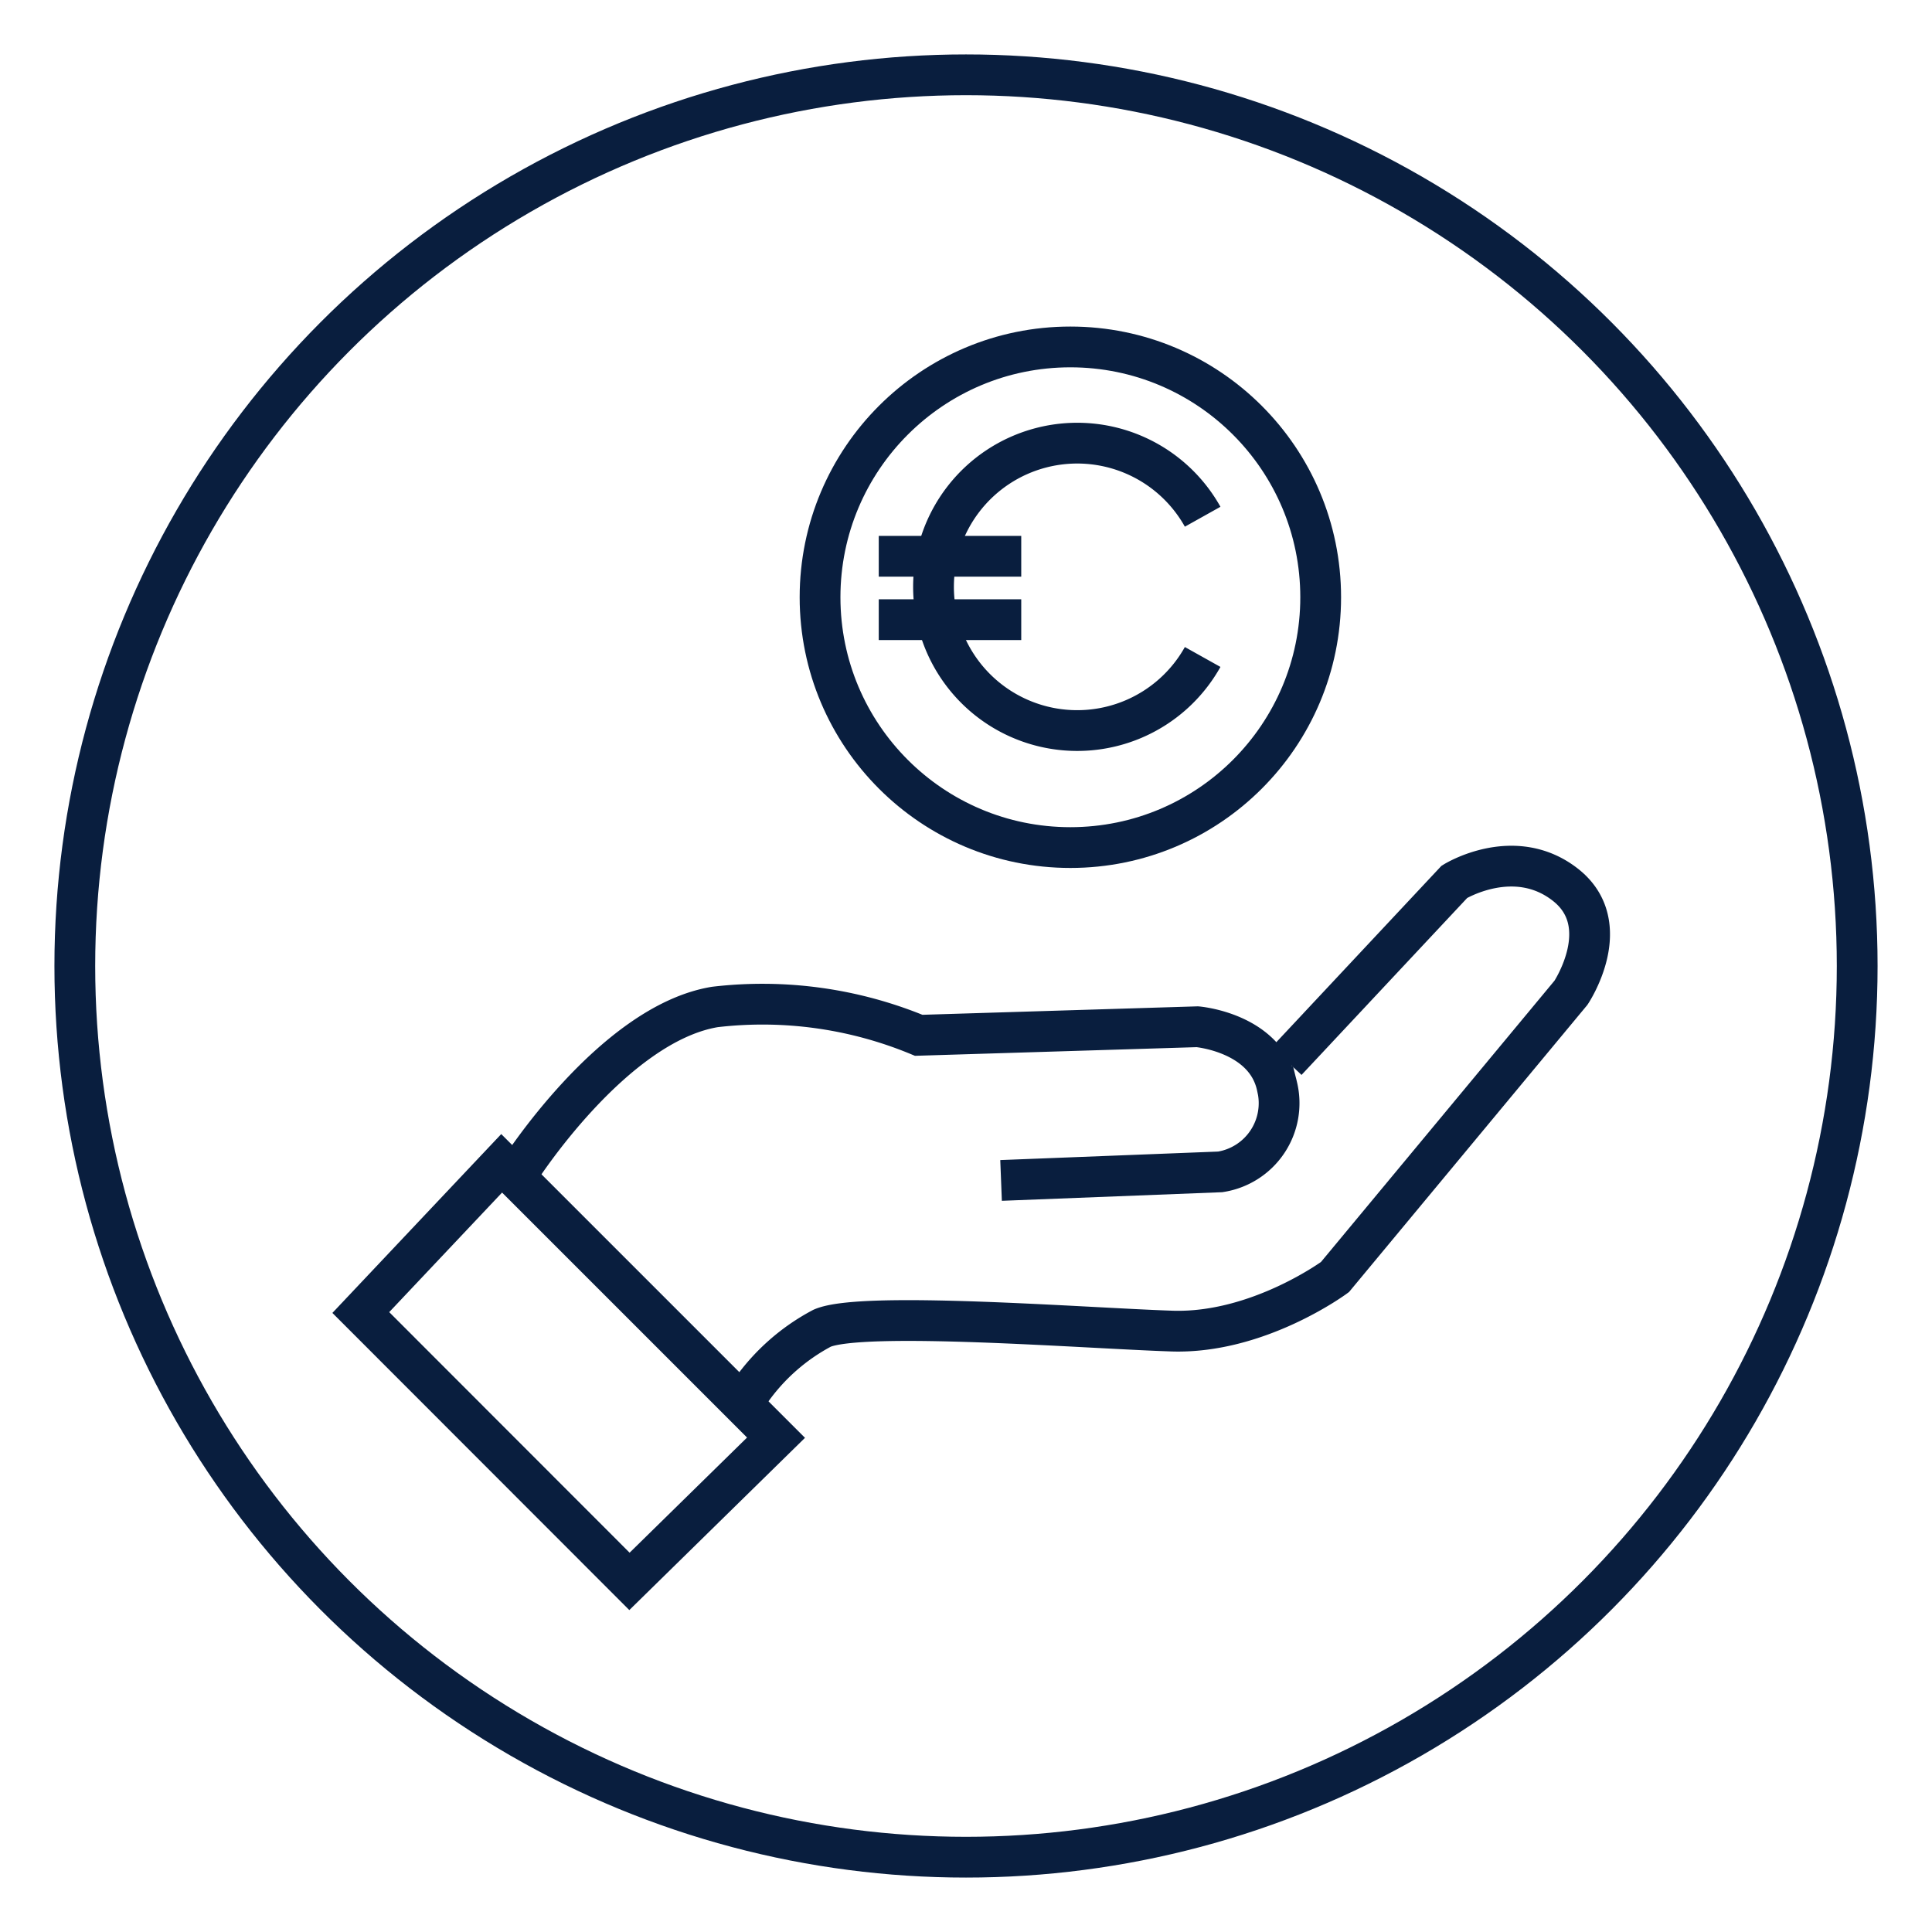
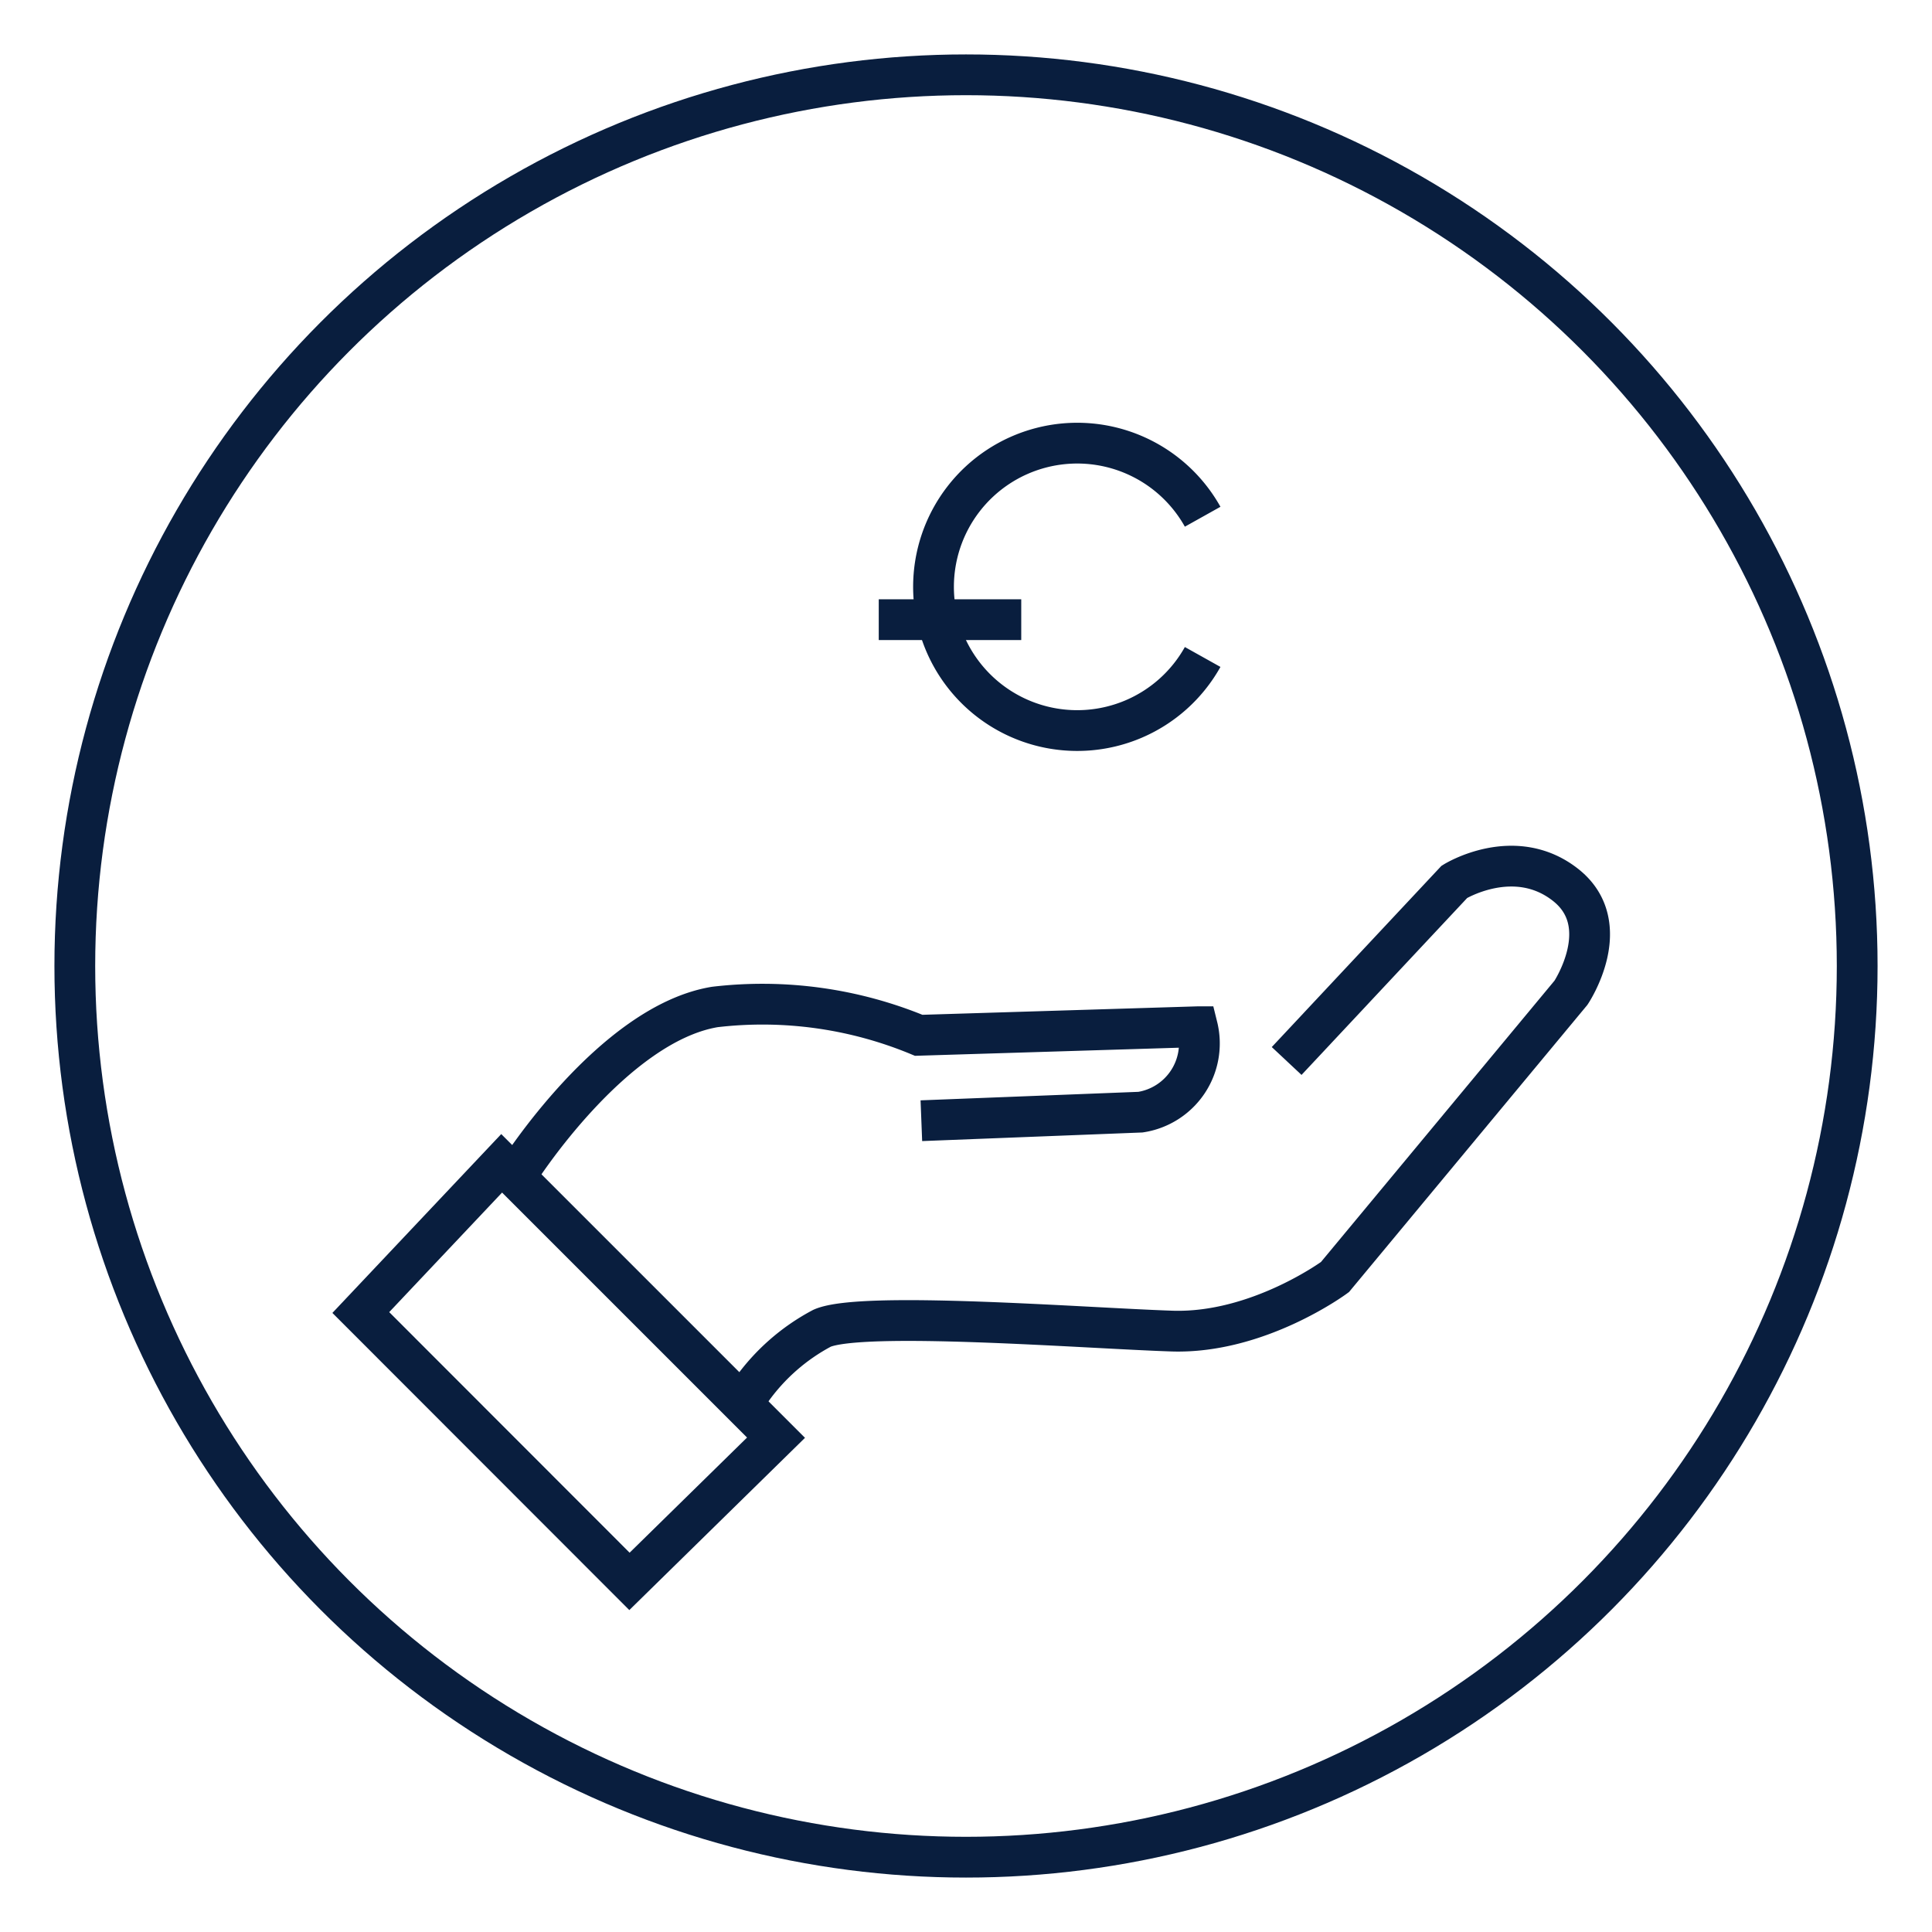
<svg xmlns="http://www.w3.org/2000/svg" viewBox="0 0 94.78 94.78">
  <defs>
    <style>.cls-1{fill:none;stroke:#091e3e;stroke-miterlimit:10;stroke-width:2px;}</style>
  </defs>
  <g id="Capa_1" data-name="Capa 1">
    <circle class="cls-1" cx="47.39" cy="47.39" r="43.72" />
  </g>
  <g id="Laag_2" data-name="Laag 2">
    <polygon class="cls-1" points="30.88 77.58 17.7 64.39 24.61 57.07 38.07 70.53 30.88 77.58" />
-     <path class="cls-1" d="M25.44,57.49s4.61-7.26,9.63-8.09a20,20,0,0,1,10,1.39l13.67-.42s3.35.28,3.91,2.93a3.41,3.41,0,0,1-2.79,4.19l-10.75.42" />
+     <path class="cls-1" d="M25.44,57.49s4.61-7.26,9.63-8.09a20,20,0,0,1,10,1.39l13.67-.42a3.41,3.41,0,0,1-2.79,4.19l-10.75.42" />
    <path class="cls-1" d="M63.12,52.05l8.23-8.79s2.93-1.82,5.44.14.28,5.3.28,5.3L65.49,62.65s-3.77,2.79-8,2.65-15.2-1-17.16-.14a10,10,0,0,0-3.49,3.07" />
-     <circle class="cls-1" cx="52.51" cy="29.3" r="12.28" />
    <path class="cls-1" d="M59,32.23a7.05,7.05,0,1,1,0-6.88" />
-     <line class="cls-1" x1="43.11" y1="27.29" x2="50.1" y2="27.29" />
    <line class="cls-1" x1="43.11" y1="30.4" x2="50.1" y2="30.4" />
  </g>
</svg>